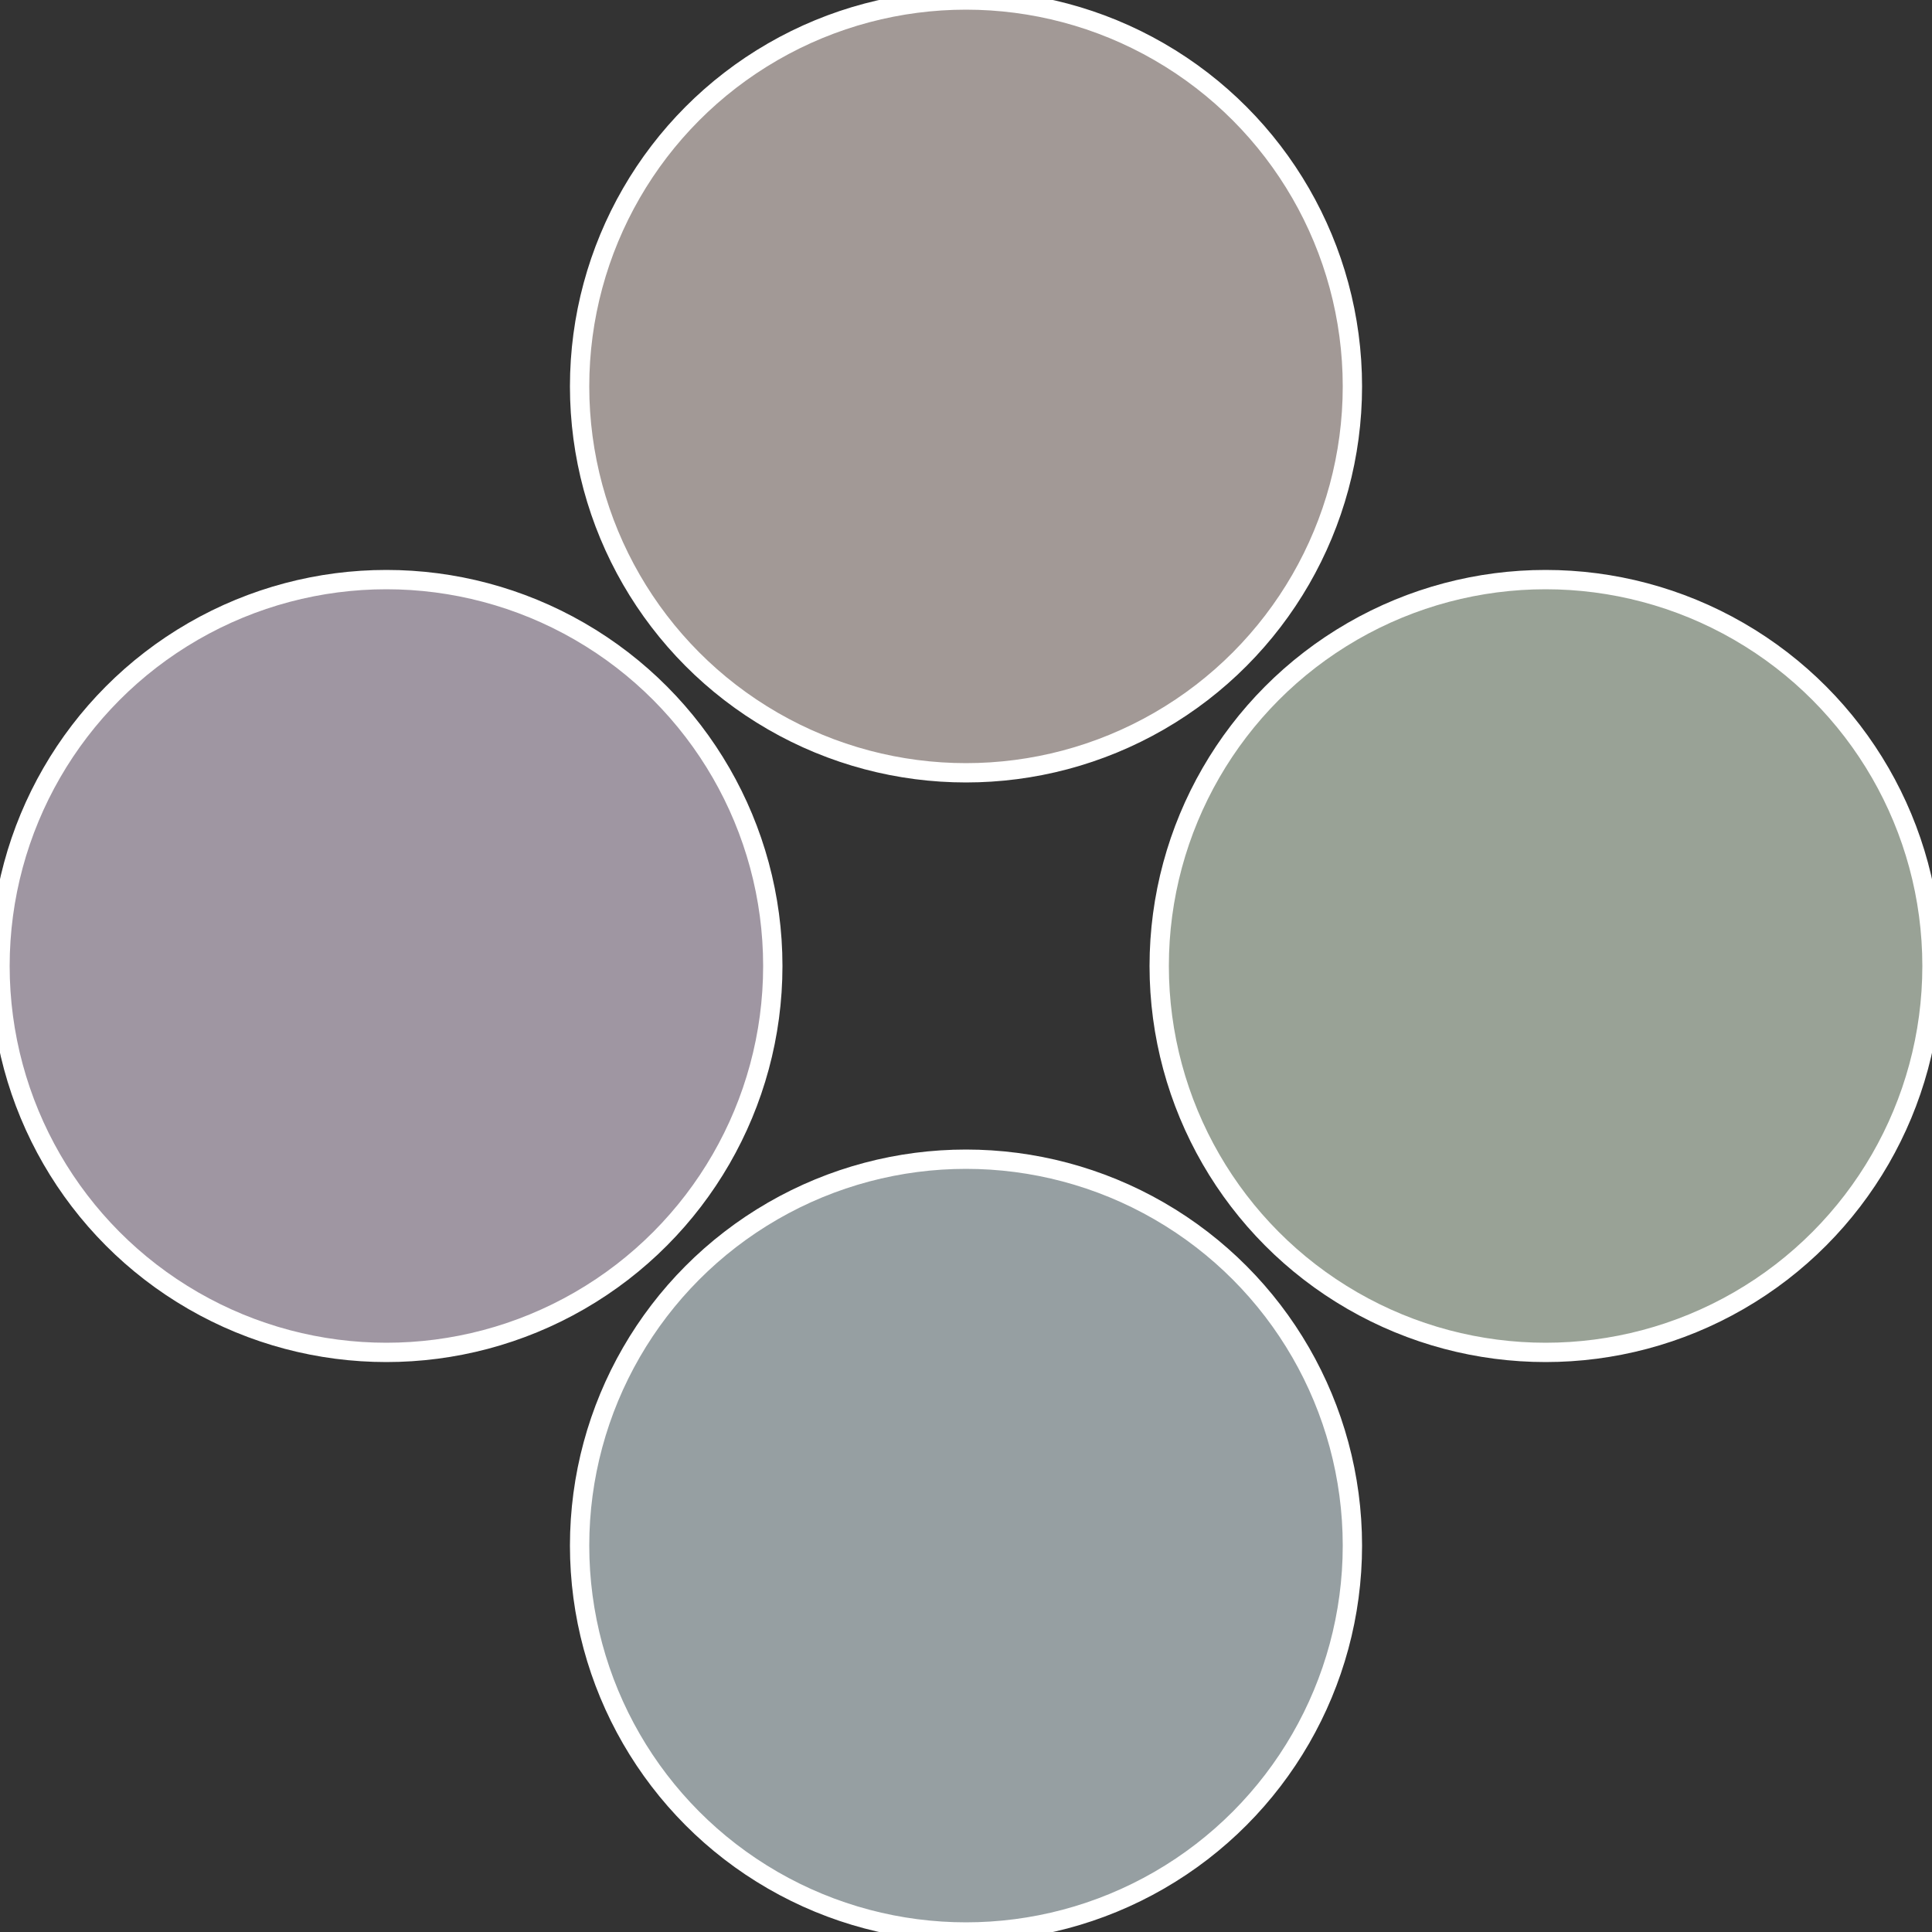
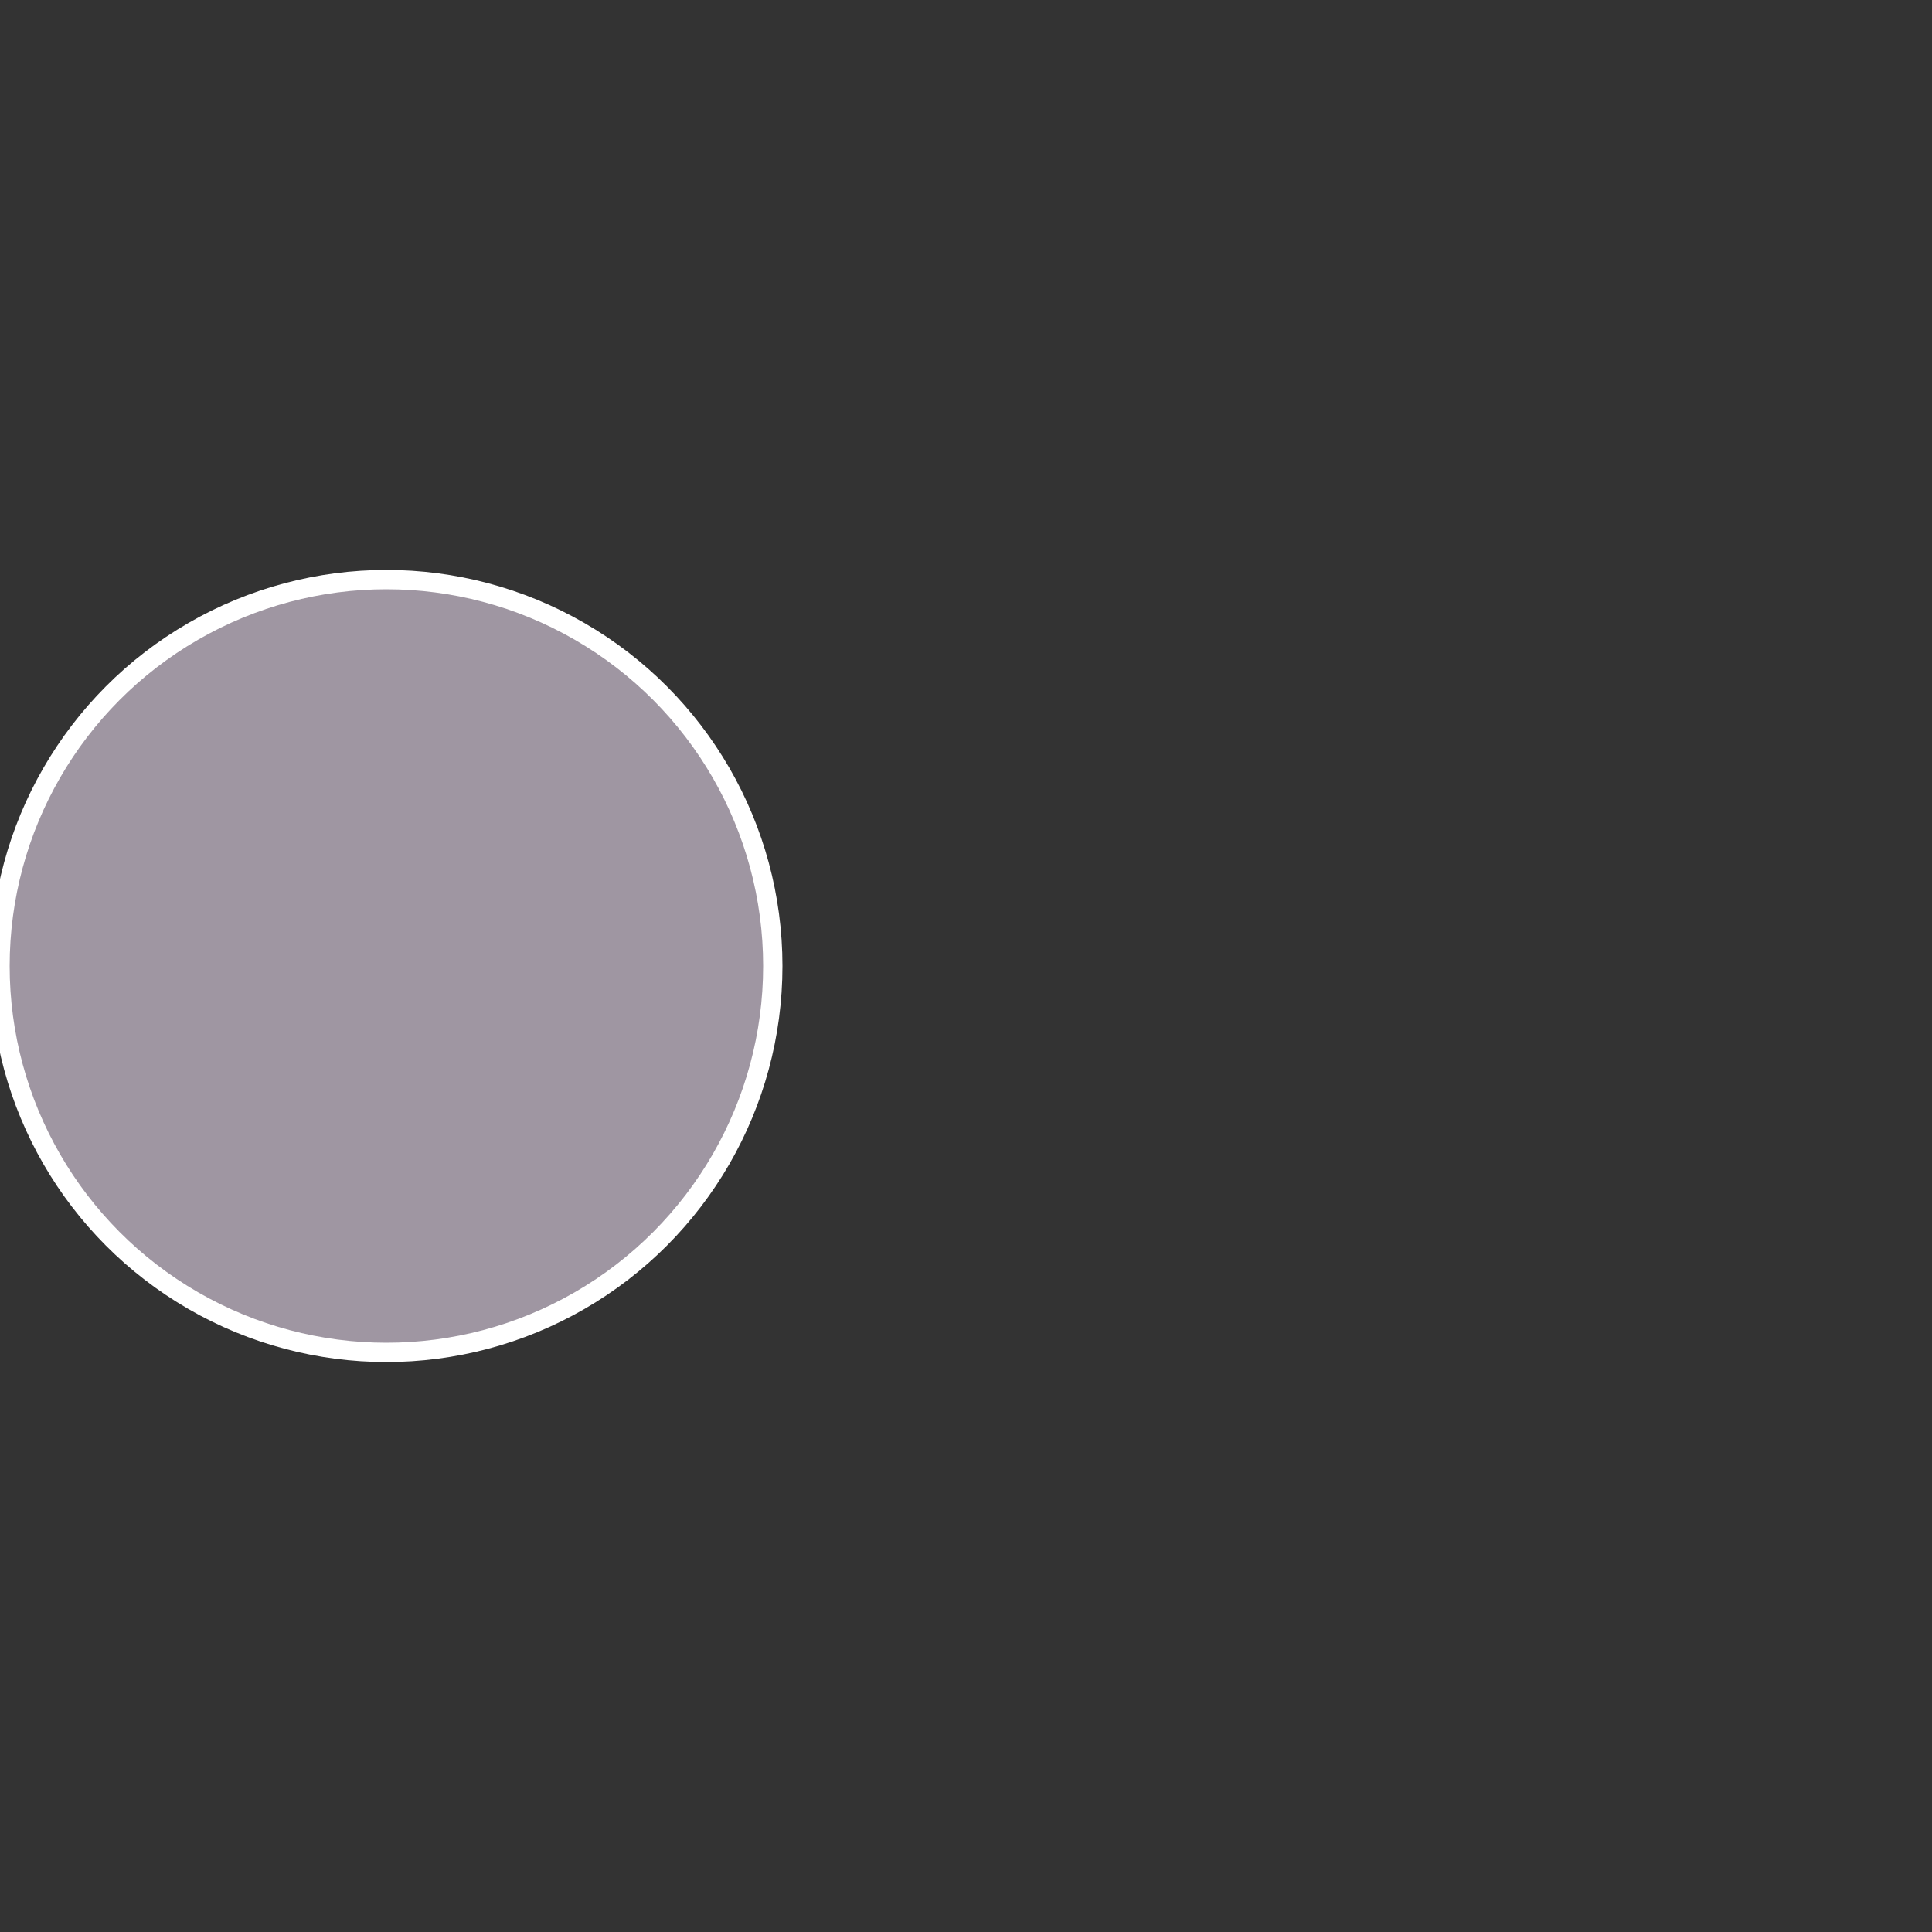
<svg xmlns="http://www.w3.org/2000/svg" width="500" height="500" viewBox="-1 -1 2 2">
  <rect x="-1" y="-1" width="2" height="2" fill="#333333" stroke="none" />
-   <circle cx="0.6" cy="0" r="0.4" fill="#99a296" stroke="#fff" stroke-width="1%" />
-   <circle cx="3.6739403974421E-17" cy="0.6" r="0.4" fill="#969fa2" stroke="#fff" stroke-width="1%" />
  <circle cx="-0.6" cy="7.3478807948841E-17" r="0.4" fill="#9f96a2" stroke="#fff" stroke-width="1%" />
-   <circle cx="-1.1021821192326E-16" cy="-0.6" r="0.4" fill="#a29996" stroke="#fff" stroke-width="1%" />
</svg>